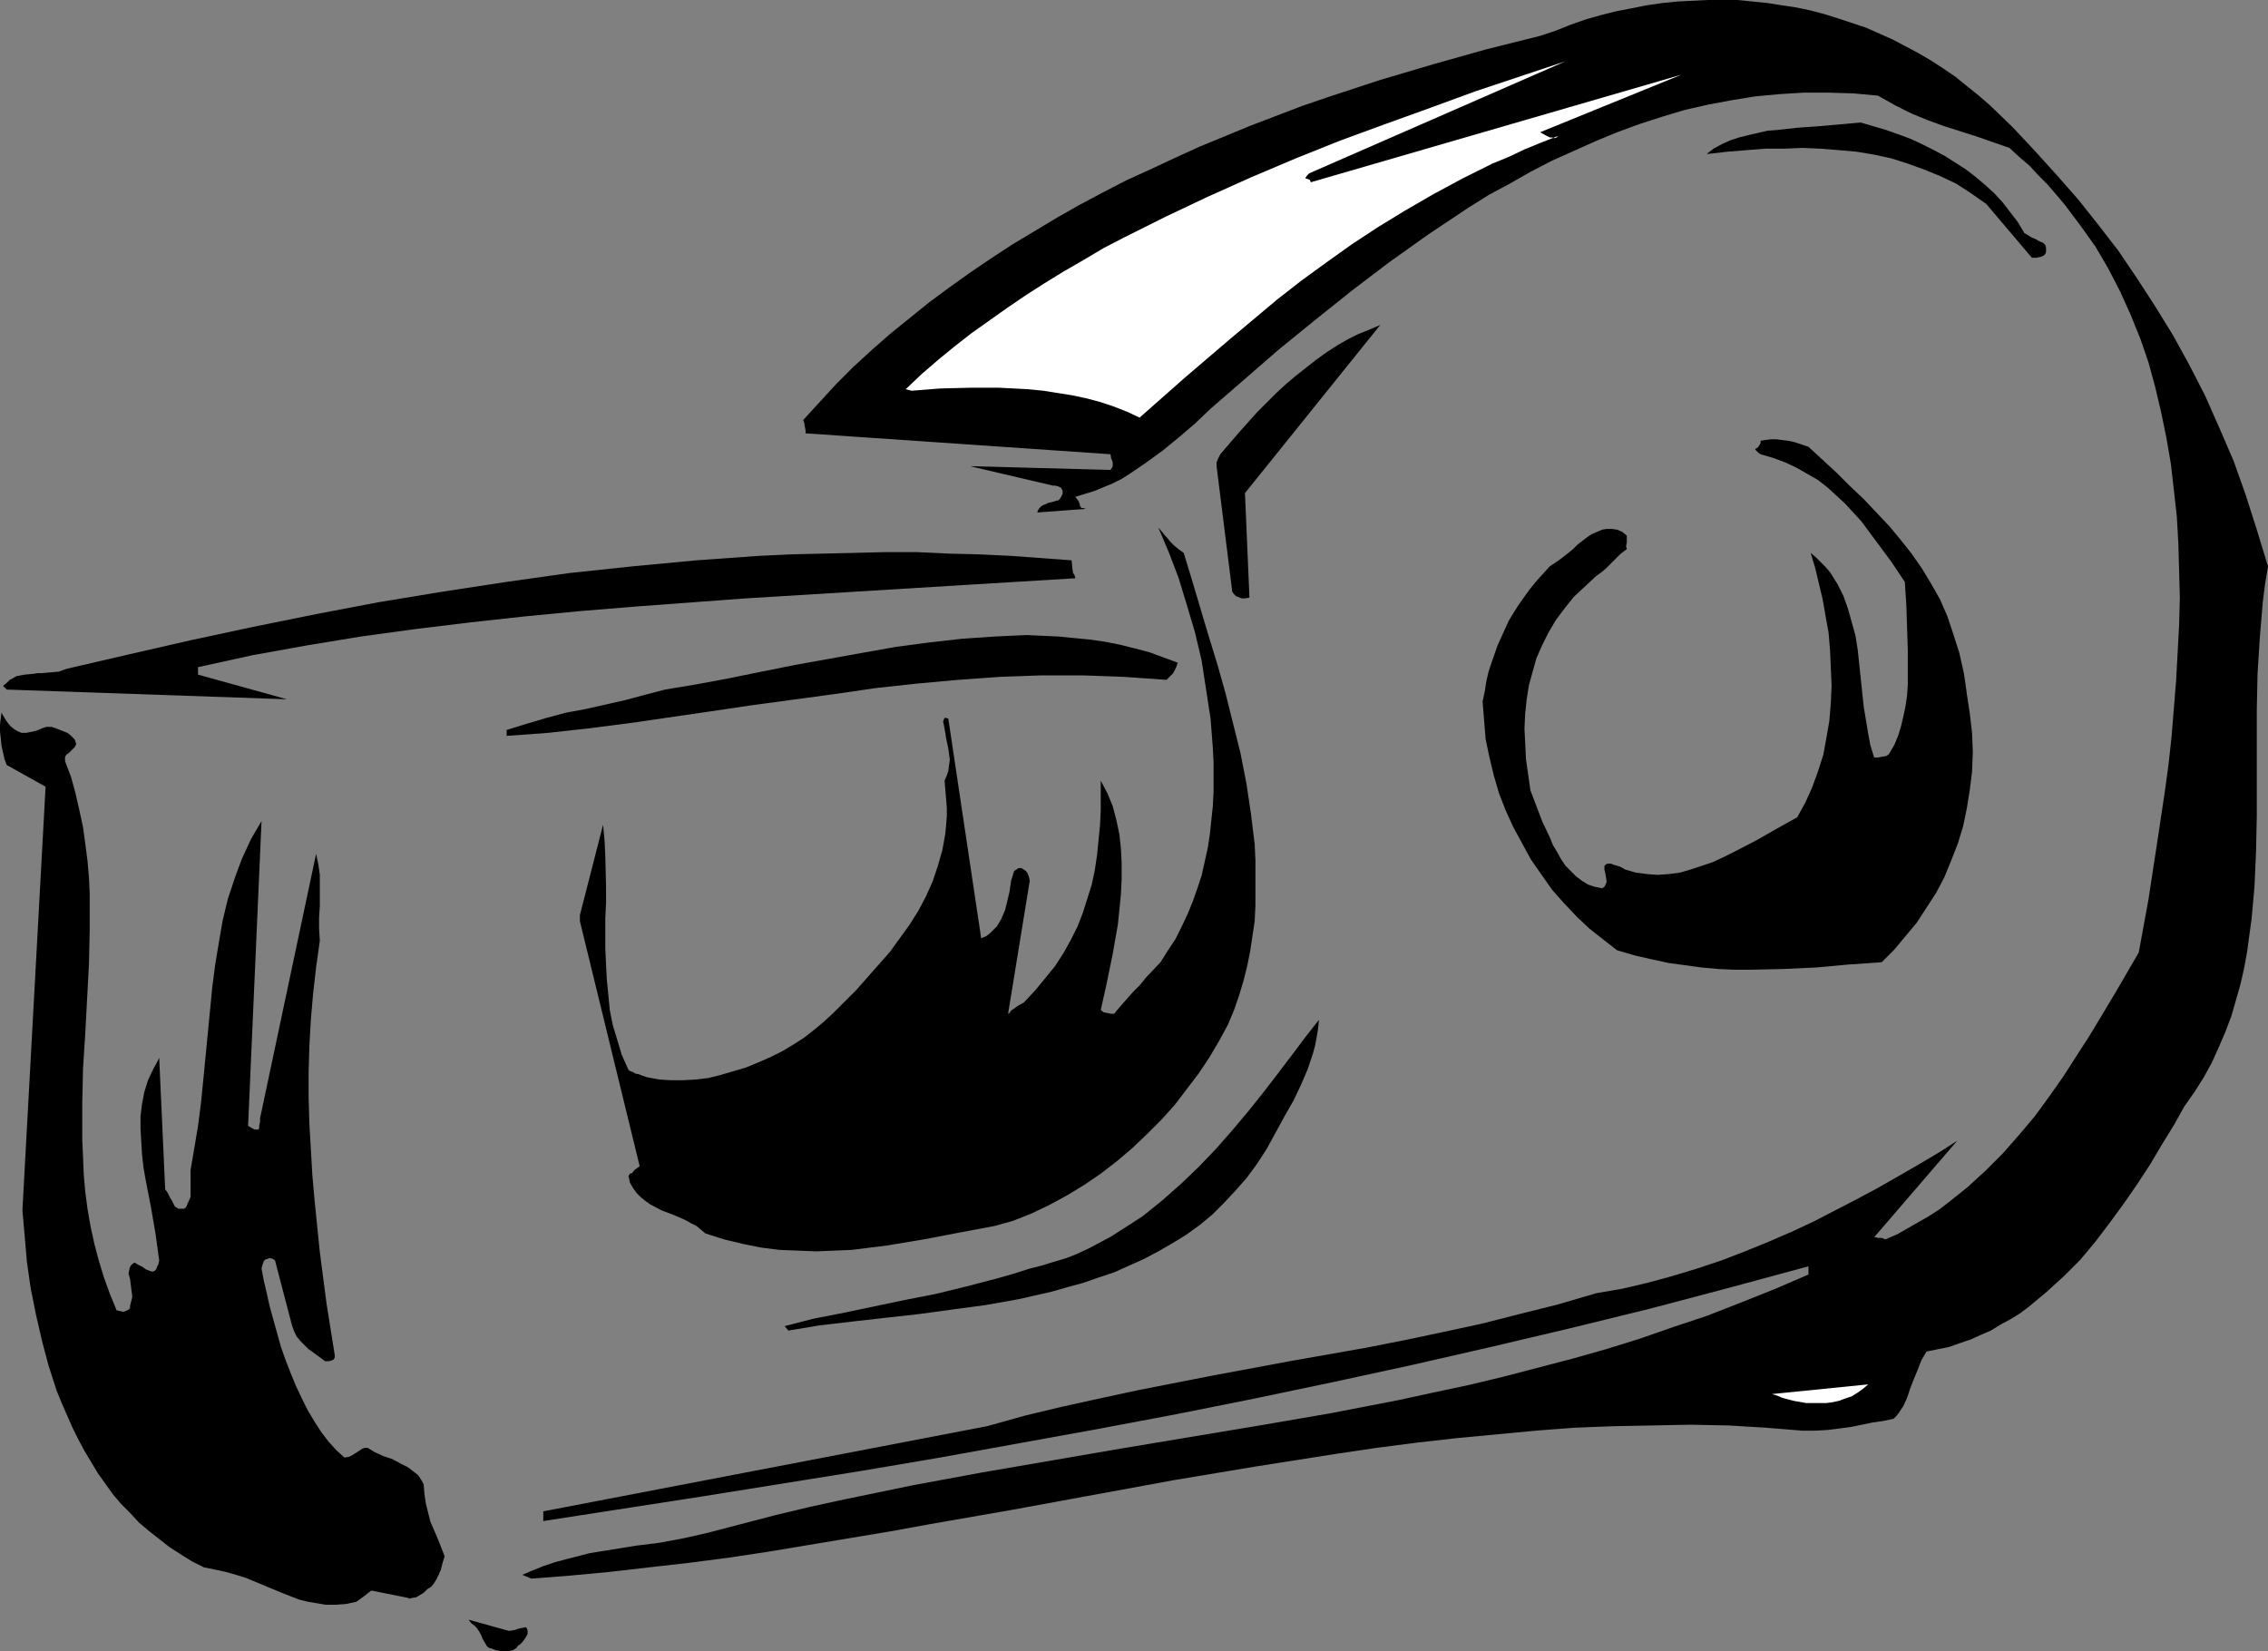
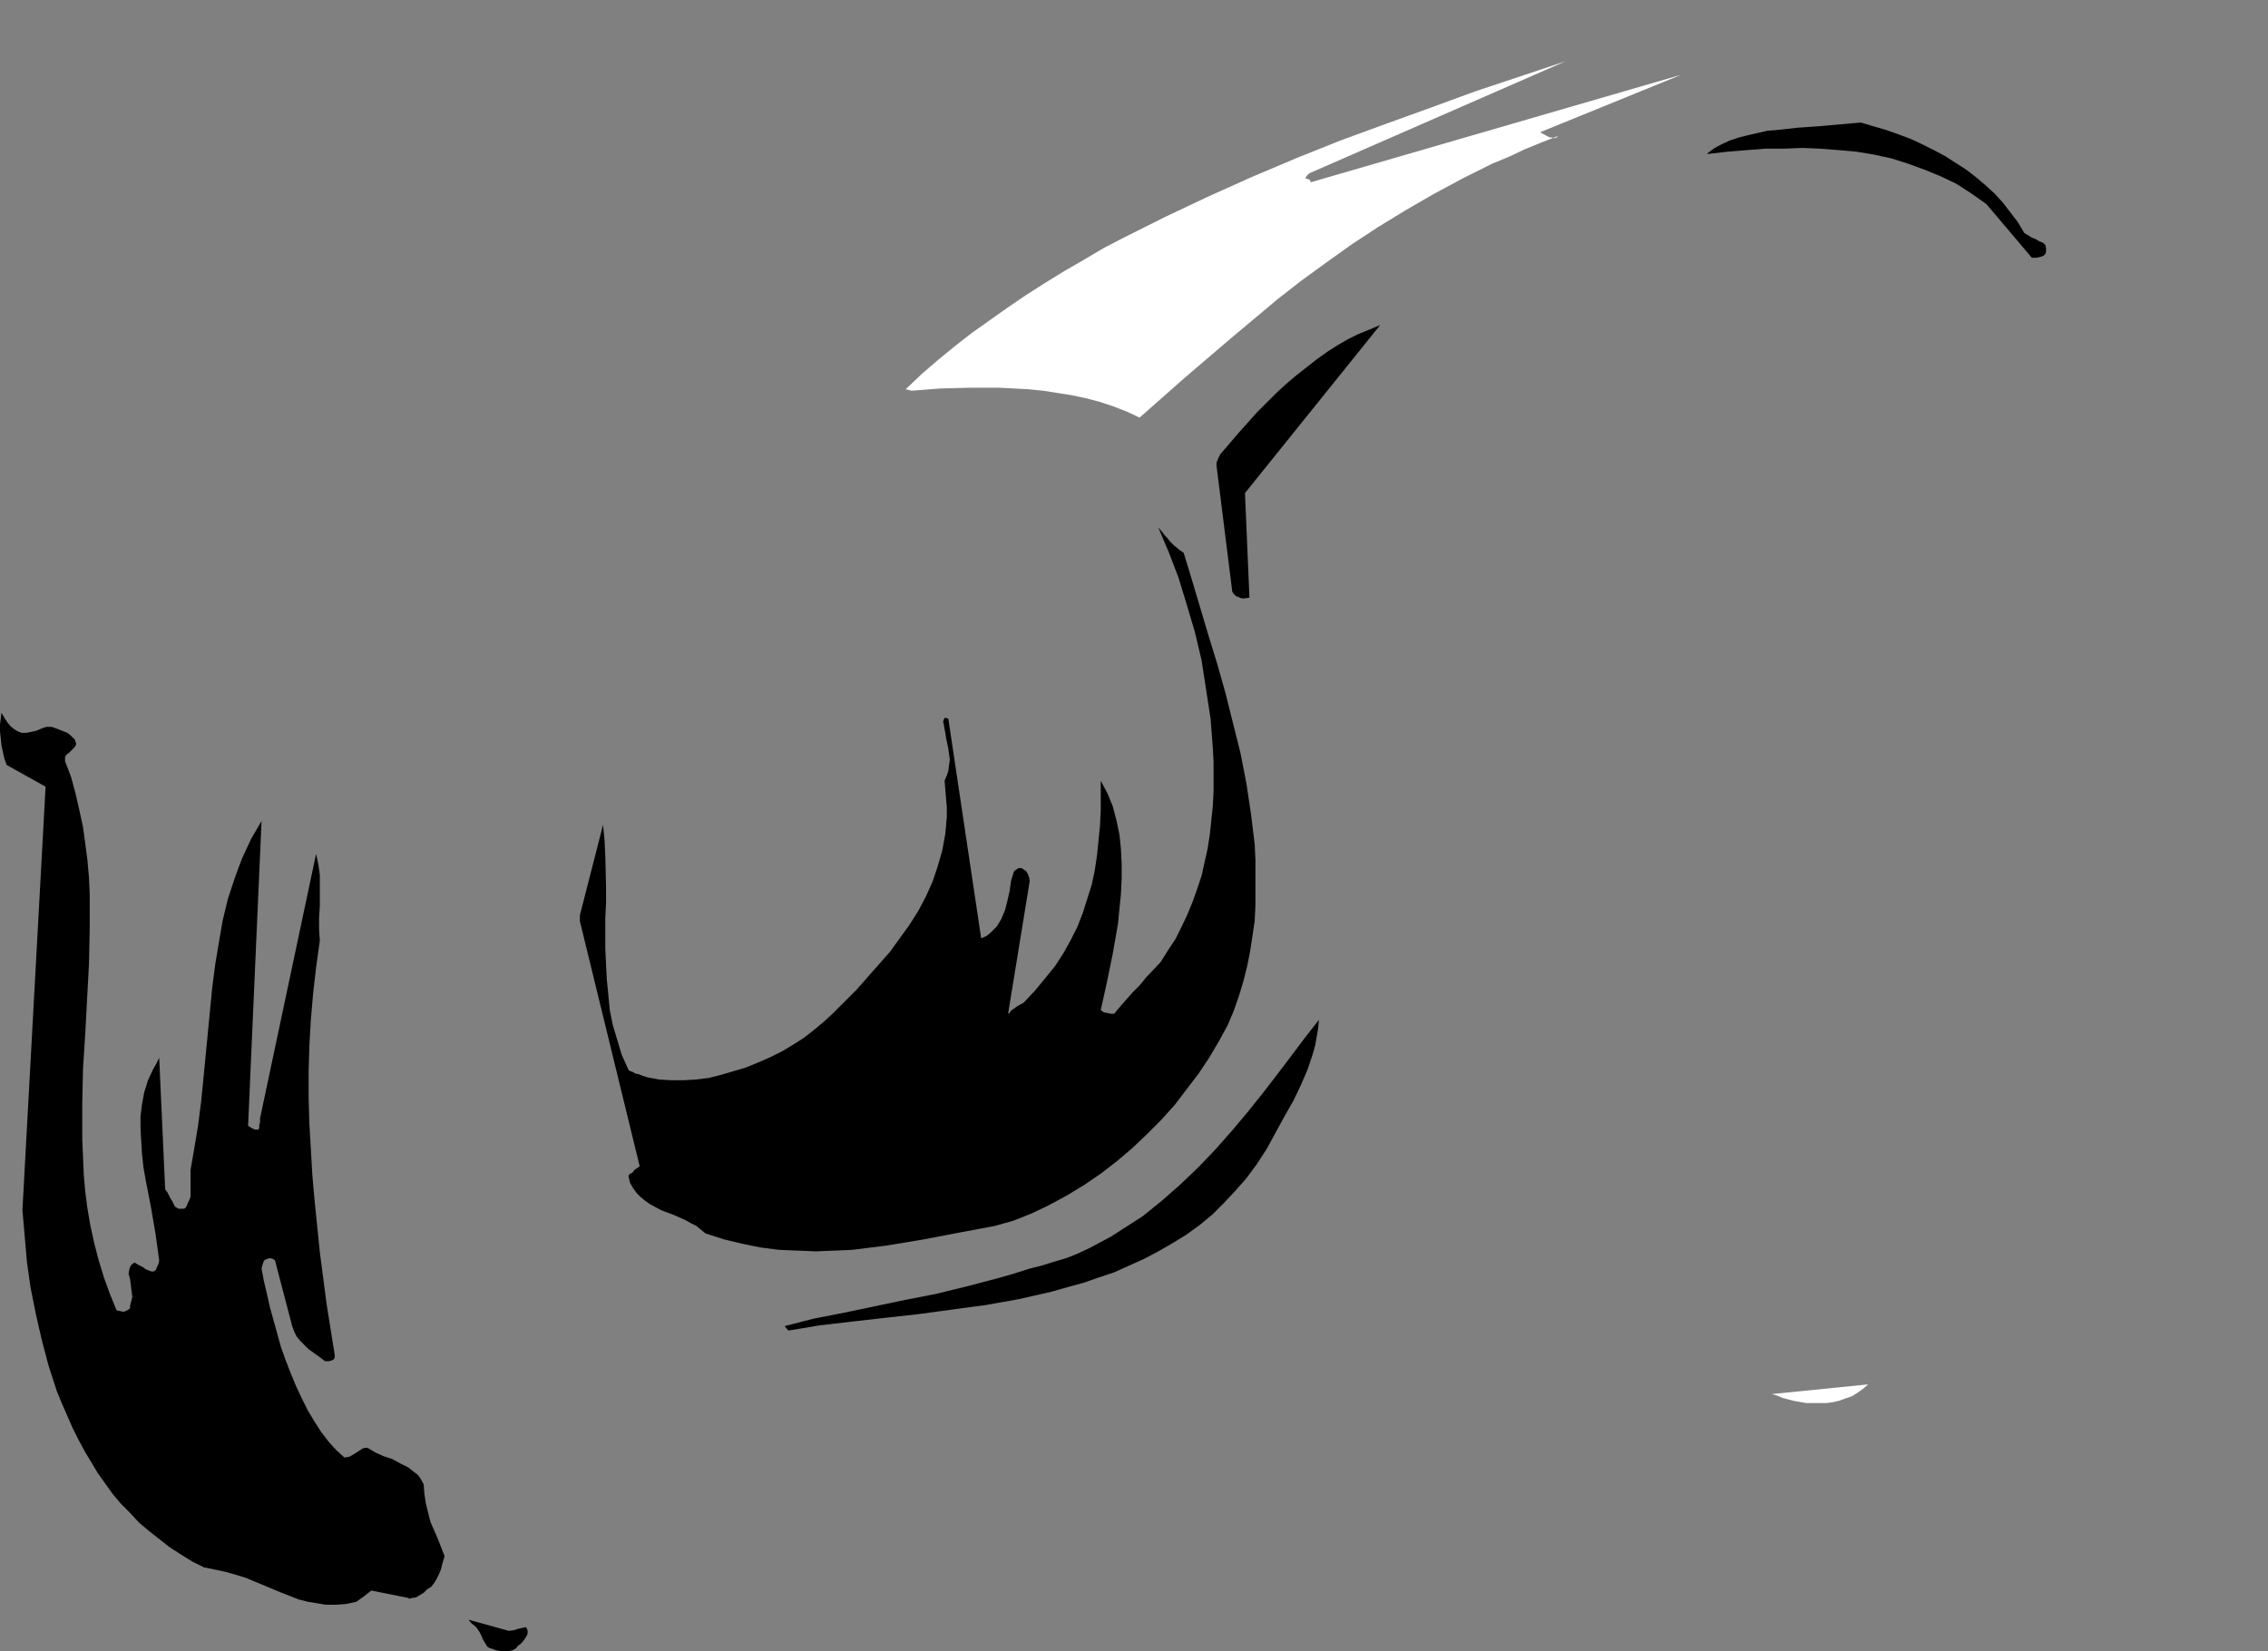
<svg xmlns="http://www.w3.org/2000/svg" xmlns:ns1="http://sodipodi.sourceforge.net/DTD/sodipodi-0.dtd" xmlns:ns2="http://www.inkscape.org/namespaces/inkscape" version="1.0" width="129.766mm" height="94.474mm" id="svg14" ns1:docname="Tape Dispenser 13.wmf">
  <rect width="100%" height="100%" fill="#808080" stroke="none" />
  <ns1:namedview id="namedview14" pagecolor="#ffffff" bordercolor="#000000" borderopacity="0.25" ns2:showpageshadow="2" ns2:pageopacity="0.0" ns2:pagecheckerboard="0" ns2:deskcolor="#d1d1d1" ns2:document-units="mm" />
  <defs id="defs1">
    <pattern id="WMFhbasepattern" patternUnits="userSpaceOnUse" width="6" height="6" x="0" y="0" />
  </defs>
  <path style="fill:#000000;fill-opacity:1;fill-rule:evenodd;stroke:none" d="m 4.848,261.741 0.485,5.493 0.485,5.655 0.808,5.655 1.131,5.655 1.293,5.655 1.454,5.493 1.778,5.493 1.131,2.747 1.131,2.585 1.131,2.585 1.293,2.585 1.293,2.424 1.454,2.424 1.454,2.424 1.616,2.262 1.616,2.262 1.778,2.1 1.939,1.939 1.939,2.1 2.101,1.777 2.262,1.777 2.262,1.777 2.262,1.454 2.586,1.616 2.586,1.293 2.424,0.485 2.262,0.485 2.262,0.646 2.101,0.646 3.878,1.616 3.878,1.616 3.717,1.454 1.939,0.485 1.939,0.323 1.939,0.323 h 2.101 l 2.262,-0.162 2.262,-0.485 1.778,-1.293 0.808,-0.646 0.646,-0.485 8.08,1.616 v 0.162 l 0.646,-0.162 0.97,-0.162 0.808,-0.485 0.808,-0.485 0.808,-0.808 0.808,-0.485 0.646,-0.808 0.485,-0.808 0.485,-0.969 0.485,-1.131 0.323,-1.293 0.485,-1.616 -1.454,-3.716 -1.616,-3.716 -0.485,-1.939 -0.485,-1.939 -0.323,-2.1 -0.162,-2.1 -0.323,-0.646 -0.485,-0.808 -0.485,-0.646 -0.646,-0.485 -1.454,-1.131 -1.616,-0.808 -1.778,-0.969 -1.939,-0.646 -1.778,-0.808 -1.616,-0.969 h -0.646 l -0.485,0.162 -0.485,0.323 -0.485,0.323 -1.293,0.808 -0.646,0.323 -0.97,0.162 -1.778,-1.616 -1.616,-1.777 -1.616,-2.1 -1.454,-2.262 -1.454,-2.424 -1.293,-2.585 -1.293,-2.747 -1.131,-2.747 -1.131,-2.908 -0.97,-2.747 -1.616,-5.816 -0.808,-2.908 -0.646,-2.908 -0.646,-2.747 -0.485,-2.585 0.162,-0.646 0.162,-0.485 0.162,-0.485 0.323,-0.323 0.485,-0.162 0.485,-0.162 0.646,0.162 0.485,0.323 3.717,14.218 0.485,1.293 0.485,0.969 0.808,0.969 0.808,0.808 0.97,0.969 1.131,0.808 1.131,0.808 1.293,0.969 h 0.808 l 0.646,-0.162 0.323,-0.162 0.162,-0.162 0.162,-0.323 v -0.485 l -1.778,-11.148 -1.454,-11.148 -1.131,-11.148 -0.485,-5.493 -0.323,-5.655 -0.323,-5.493 -0.162,-5.655 v -5.493 l 0.162,-5.655 0.323,-5.655 0.485,-5.655 0.646,-5.655 0.808,-5.816 -0.162,-2.585 v -2.424 l 0.162,-2.424 v -2.262 -2.262 -2.262 l -0.323,-2.262 -0.485,-2.262 -12.12,57.195 v 0.808 l -0.162,0.646 v 0.485 l -0.162,0.485 h -0.323 -0.485 l -0.646,-0.323 -0.808,-0.485 v 0 l 2.909,-65.92 -1.131,1.939 -1.131,1.939 -0.97,2.1 -0.97,2.1 -0.808,2.1 -0.808,2.262 -1.454,4.362 -1.131,4.685 -0.808,4.685 -0.808,4.847 -0.646,5.009 -1.939,20.034 -0.485,4.847 -0.646,5.009 -0.808,4.847 -0.808,4.685 v 5.816 l -0.323,0.808 -0.323,0.646 -0.162,0.485 -0.323,0.485 -0.323,0.162 h -0.485 -0.646 l -0.808,-0.485 -0.323,-0.646 -0.323,-0.646 -0.323,-0.485 -0.323,-0.646 -0.323,-0.646 -0.485,-0.646 -1.293,-28.436 -0.646,1.293 -0.646,1.131 -1.131,2.424 -0.808,2.585 -0.485,2.585 -0.323,2.585 v 2.747 l 0.162,2.747 0.162,2.747 0.323,2.908 0.485,2.747 1.131,5.816 0.97,5.655 0.808,5.816 -0.162,0.808 -0.323,0.646 -0.162,0.485 -0.323,0.323 -0.323,0.162 h -0.323 l -0.485,-0.162 -0.808,-0.323 -0.646,-0.485 -0.97,-0.485 -0.808,-0.485 -0.485,0.323 -0.323,0.323 -0.162,0.323 -0.162,0.485 -0.162,0.969 0.323,1.131 0.323,2.585 0.162,1.293 -0.162,0.646 -0.162,0.646 -0.162,0.646 v 0.485 l -0.323,0.323 -0.323,0.162 -0.323,0.162 -0.485,0.162 -0.646,-0.162 -0.808,-0.162 -1.454,-3.554 -1.293,-3.555 -1.131,-3.716 -0.97,-3.716 -0.808,-3.716 -0.646,-3.716 -0.485,-3.716 -0.323,-3.716 -0.162,-3.878 -0.162,-3.716 v -7.594 l 0.162,-7.594 0.485,-7.594 0.808,-15.187 0.162,-7.432 v -7.594 l -0.162,-3.555 -0.323,-3.716 -0.485,-3.716 -0.485,-3.555 -0.808,-3.716 -0.808,-3.555 -0.97,-3.554 -1.293,-3.393 v -0.646 -0.323 l 0.323,-0.485 0.485,-0.323 0.808,-0.808 0.485,-0.485 0.323,-0.646 -0.323,-0.969 -0.485,-0.485 -0.485,-0.485 -0.646,-0.485 -1.616,-0.646 -0.808,-0.323 -0.97,-0.323 h -1.131 l -0.97,0.323 -1.131,0.485 -0.646,0.162 -0.808,0.162 -0.808,0.162 H 4.686 L 3.878,158.175 3.07,157.691 2.262,157.044 1.616,156.237 0.97,155.267 0.323,154.136 0.162,155.429 0,156.721 v 1.454 l 0.162,1.454 0.162,1.616 0.323,1.454 0.323,1.454 0.485,1.293 8.403,4.685 z" id="path1" />
-   <path style="fill:#000000;fill-opacity:1;fill-rule:evenodd;stroke:none" d="m 1.454,149.128 60.6,2.1 -19.23,-5.332 v -1.616 l 11.797,-2.585 11.635,-2.1 11.797,-1.939 11.797,-1.616 11.958,-1.454 11.797,-1.293 11.797,-1.131 11.797,-0.969 23.917,-1.777 23.755,-1.454 23.755,-1.454 23.917,-1.454 -0.162,-0.646 -0.323,-0.485 -0.162,-0.969 -0.162,-1.777 -6.626,-0.485 -6.626,-0.485 -6.787,-0.323 -6.626,-0.162 -6.787,-0.323 h -6.787 l -6.787,0.162 -6.787,0.162 -6.787,0.162 -6.949,0.323 -13.574,0.969 -13.736,1.293 -13.736,1.454 -13.736,1.939 -13.736,2.1 -13.736,2.262 -13.574,2.585 -13.574,2.747 -13.574,2.908 -13.413,3.07 -13.251,3.07 -0.97,0.323 -0.808,0.323 -1.939,0.162 -1.778,0.162 h -0.97 l -0.97,0.162 -1.778,0.162 -1.778,0.323 -0.808,0.485 -0.646,0.323 -0.646,0.646 -0.808,0.646 z" id="path2" />
  <path style="fill:#ffffff;fill-opacity:1;fill-rule:evenodd;stroke:none" d="m 29.088,287.753 v 3.231 z" id="path3" />
  <path style="fill:#ffffff;fill-opacity:1;fill-rule:evenodd;stroke:none" d="m 56.237,263.518 0.323,6.624 z" id="path4" />
  <path style="fill:#000000;fill-opacity:1;fill-rule:evenodd;stroke:none" d="m 101.969,351.088 0.646,0.485 0.485,0.485 0.646,0.969 0.323,0.646 0.323,0.808 0.485,0.808 0.485,0.808 0.485,0.323 0.646,0.162 0.808,0.323 0.97,0.162 h 0.808 0.97 l 0.808,-0.162 0.808,-0.485 0.323,-0.485 0.485,-0.323 0.485,-0.485 0.485,-0.646 0.323,-0.485 0.323,-0.646 v -0.808 l -0.323,-0.646 -0.808,0.162 -0.808,0.162 -0.97,0.323 -1.131,0.162 -8.726,-2.424 z" id="path5" />
-   <path style="fill:#000000;fill-opacity:1;fill-rule:evenodd;stroke:none" d="m 114.897,341.394 8.403,-0.646 8.565,-0.808 8.403,-0.969 8.565,-0.969 8.726,-1.131 8.565,-1.293 17.453,-2.908 8.726,-1.454 8.888,-1.616 17.614,-3.07 35.229,-6.463 17.453,-2.908 17.453,-2.747 8.726,-1.293 8.726,-1.131 8.565,-0.969 8.565,-0.808 8.565,-0.808 8.403,-0.646 8.403,-0.323 8.403,-0.162 8.242,-0.162 8.242,0.162 8.08,0.485 7.918,0.646 h 2.747 l 2.747,-0.162 2.586,-0.323 2.424,-0.323 4.686,-0.969 2.262,-0.323 2.262,-0.485 0.646,-0.646 0.485,-0.646 0.97,-1.454 0.808,-1.777 0.646,-1.939 0.808,-2.1 0.808,-1.939 0.808,-2.1 1.131,-1.939 2.424,-0.485 2.424,-0.485 2.262,-0.808 2.424,-0.808 2.101,-0.969 2.262,-0.969 2.101,-1.293 2.101,-1.131 2.101,-1.293 1.939,-1.454 1.939,-1.616 1.939,-1.616 3.717,-3.393 3.555,-3.555 3.232,-3.878 3.07,-4.039 3.07,-4.201 2.909,-4.201 2.747,-4.201 2.586,-4.362 2.586,-4.201 2.262,-4.039 2.262,-3.231 1.939,-3.07 1.778,-3.231 1.454,-3.231 1.454,-3.393 1.293,-3.393 0.97,-3.393 0.97,-3.393 0.808,-3.554 0.646,-3.555 0.485,-3.554 0.485,-3.554 0.323,-3.555 0.323,-3.716 0.323,-7.432 0.162,-7.594 v -22.943 l 0.162,-7.755 0.485,-7.755 0.646,-7.755 0.485,-3.878 0.646,-3.878 -2.424,-7.917 -2.424,-7.594 -2.586,-7.271 -3.07,-7.109 -3.07,-6.947 -3.394,-6.624 -3.555,-6.463 -3.878,-6.301 -3.878,-5.978 -4.04,-5.978 -4.363,-5.655 -4.363,-5.493 -4.686,-5.332 -4.686,-5.17 -4.686,-5.009 -5.01,-4.847 -2.424,-2.1 -2.424,-1.939 -2.586,-2.1 -2.586,-1.777 -2.747,-1.777 -2.747,-1.616 -2.747,-1.454 -2.747,-1.454 -2.909,-1.293 -2.909,-1.293 -2.909,-0.969 -2.909,-0.969 -3.07,-0.969 -3.07,-0.808 -3.07,-0.646 -3.232,-0.485 -3.07,-0.485 -3.232,-0.323 L 375.72,0 h -3.07 -3.394 l -3.232,0.162 -3.232,0.162 -3.232,0.323 -3.394,0.485 -3.232,0.646 -3.394,0.646 -3.232,0.808 -3.394,0.969 -3.232,1.131 -3.232,1.293 -3.394,1.131 -11.635,2.908 -11.474,3.231 -11.474,3.393 -11.312,3.716 -5.656,1.939 -5.494,2.1 -5.494,2.1 -5.494,2.262 -5.494,2.262 -5.333,2.424 -5.171,2.424 -5.333,2.424 -5.01,2.585 -5.171,2.747 -4.848,2.747 -4.848,2.908 -4.848,2.908 -4.686,3.07 -4.525,3.07 -4.525,3.231 -4.363,3.231 -4.202,3.393 -4.202,3.393 -4.04,3.555 -3.878,3.555 -3.717,3.716 -3.555,3.878 -3.555,3.878 v 0.162 l 0.162,0.323 0.162,0.969 0.162,0.808 v 0.485 0.162 l 65.933,4.524 0.162,0.969 0.162,0.323 0.162,0.485 v 0.323 0.485 l -0.162,0.323 -0.323,0.485 -30.381,-0.808 17.938,4.201 h 0.485 l 0.646,0.162 0.323,0.162 0.323,0.162 0.162,0.323 0.162,0.323 v 0.646 l -0.323,0.646 -0.323,0.485 -0.323,0.323 h -0.162 -0.162 l -0.97,0.323 -0.808,0.162 -0.646,0.323 -0.485,0.162 -0.485,0.323 -0.323,0.323 -0.323,0.485 -0.162,0.485 10.827,-0.808 h -0.485 l -0.323,-0.162 h -0.485 l -0.162,-0.323 -0.162,-0.162 v -0.323 l -0.162,-0.323 v -0.162 l -0.323,-0.485 -0.485,-0.646 2.101,-0.646 2.101,-0.646 1.939,-0.808 1.939,-0.808 1.939,-0.969 1.778,-1.131 3.555,-2.424 3.555,-2.585 3.555,-2.908 3.394,-2.908 3.394,-3.231 7.272,-6.301 7.434,-6.463 7.757,-6.301 8.08,-6.463 8.08,-6.14 8.403,-5.978 4.363,-2.908 4.363,-2.908 4.363,-2.747 4.525,-2.424 4.525,-2.585 4.686,-2.424 4.686,-2.1 4.686,-2.1 4.686,-1.939 4.848,-1.777 5.01,-1.616 4.848,-1.454 5.01,-1.131 5.171,-0.969 5.01,-0.808 5.171,-0.485 5.333,-0.323 h 5.333 l 5.333,0.162 5.333,0.485 3.717,2.1 3.555,1.777 3.555,1.454 3.555,1.293 3.555,1.131 3.555,1.131 6.949,2.424 2.101,1.939 2.262,1.939 1.939,2.1 1.939,1.939 1.939,2.262 1.778,2.1 3.394,4.524 3.232,4.524 2.747,4.685 2.586,5.009 2.262,5.009 2.101,5.17 1.778,5.17 1.454,5.332 1.293,5.493 1.131,5.493 0.97,5.655 0.646,5.655 0.646,5.816 0.323,5.816 0.162,5.816 0.162,5.816 -0.162,5.978 -0.323,5.978 -0.323,5.978 -0.485,5.978 -0.485,5.978 -0.646,5.978 -0.808,5.978 -1.778,11.794 -1.778,11.633 -2.101,11.471 -5.171,8.886 -5.333,8.886 -2.909,4.524 -2.909,4.524 -3.07,4.362 -3.07,4.201 -3.394,4.039 -3.555,4.039 -3.717,3.716 -3.878,3.555 -4.04,3.231 -2.101,1.616 -2.262,1.454 -2.262,1.293 -2.262,1.293 -2.262,1.293 -2.586,1.131 -0.808,-0.323 h -0.808 l -0.646,-0.162 h -0.162 l 17.938,-20.842 -4.04,2.585 -4.363,2.585 -4.202,2.424 -4.525,2.585 -4.525,2.424 -4.686,2.424 -4.686,2.424 -4.848,2.262 -4.848,2.1 -5.171,2.1 -5.01,1.939 -5.333,1.777 -5.333,1.616 -5.333,1.454 -5.494,1.293 -5.656,0.969 -8.242,2.424 -8.403,2.1 -8.242,2.1 -8.242,1.777 -8.403,1.777 -8.242,1.616 -16.483,2.908 -16.483,3.07 -16.483,3.231 -8.242,1.777 -8.08,1.777 -8.08,1.939 -8.08,2.262 -95.99,18.419 v 2.1 l 34.421,-5.332 17.13,-2.747 17.13,-2.747 17.13,-2.908 16.968,-3.07 16.968,-3.07 17.13,-3.231 16.968,-3.393 16.968,-3.555 17.13,-3.716 16.968,-3.878 17.13,-4.039 17.13,-4.201 17.13,-4.524 17.291,-4.685 v 1.777 l -7.11,3.07 -7.272,2.908 -7.434,2.908 -7.272,2.424 -7.434,2.585 -7.272,2.262 -7.434,2.1 -7.434,1.939 -7.434,1.939 -7.434,1.777 -7.595,1.616 -7.434,1.616 -15.029,2.908 -15.029,2.585 -30.058,5.009 -15.029,2.585 -15.029,2.585 -14.867,2.747 -14.867,3.07 -7.434,1.616 -7.434,1.777 -7.434,1.939 -7.434,1.939 -5.01,1.131 -5.171,0.969 -5.171,0.646 -5.01,0.808 -5.01,0.808 -5.01,1.293 -2.424,0.646 -2.424,0.808 -2.424,0.969 -2.262,0.969 z" id="path6" />
-   <path style="fill:#000000;fill-opacity:1;fill-rule:evenodd;stroke:none" d="m 109.565,159.145 8.888,-0.646 8.726,-0.969 8.888,-1.131 8.888,-1.293 8.888,-1.293 8.726,-1.293 17.938,-2.424 8.888,-1.293 8.888,-0.969 8.888,-0.808 9.05,-0.646 8.888,-0.323 h 9.05 l 4.525,0.162 4.363,0.162 4.686,0.323 4.525,0.323 0.162,-0.162 0.162,-0.162 0.323,-0.323 0.323,-0.323 0.485,-0.485 0.323,-0.646 0.323,-0.646 0.323,-0.969 -3.07,-1.131 -3.07,-1.131 -3.07,-0.808 -3.232,-0.808 -3.232,-0.646 -3.394,-0.485 -3.394,-0.323 -3.232,-0.323 -3.555,-0.162 -3.394,-0.162 -3.555,0.162 -3.394,0.162 -7.11,0.485 -7.11,0.808 -7.272,0.969 -7.272,1.293 -14.382,2.585 -7.272,1.454 -7.11,1.454 -6.949,1.293 -6.787,1.131 -4.363,1.131 -4.202,1.131 -8.565,1.939 -4.363,0.808 -4.202,1.131 -4.363,1.293 -4.202,1.293 z" id="path7" />
  <path style="fill:#000000;fill-opacity:1;fill-rule:evenodd;stroke:none" d="m 125.401,199.214 12.928,52.994 -0.646,0.485 -0.485,0.323 -0.485,0.646 -0.485,0.162 -0.323,0.485 0.323,1.454 0.646,1.131 0.808,1.131 0.808,0.808 0.97,0.808 1.131,0.808 2.424,1.293 2.586,0.969 2.586,1.131 1.131,0.646 1.293,0.646 0.97,0.808 0.97,0.808 4.04,1.293 4.04,0.969 4.04,0.808 3.878,0.485 4.04,0.162 3.878,0.162 3.878,-0.162 3.878,-0.162 3.878,-0.485 3.878,-0.485 7.757,-1.293 7.595,-1.454 7.757,-1.454 4.04,-1.131 4.04,-1.616 3.717,-1.777 3.878,-2.1 3.717,-2.262 3.555,-2.424 3.555,-2.747 3.232,-2.747 3.232,-3.07 3.07,-3.07 2.909,-3.231 2.586,-3.393 2.586,-3.393 2.262,-3.393 2.101,-3.555 1.939,-3.554 1.293,-3.07 1.131,-3.231 0.97,-3.231 0.808,-3.231 0.646,-3.231 0.485,-3.231 0.485,-3.231 0.162,-3.393 v -3.231 -3.393 -3.231 l -0.162,-3.393 -0.808,-6.624 -0.97,-6.463 -1.293,-6.624 -1.616,-6.463 -1.616,-6.463 -1.778,-6.301 -1.939,-6.301 -1.778,-5.978 -1.778,-5.978 -1.778,-5.816 -1.131,-0.808 -0.97,-0.808 -0.808,-0.808 -0.646,-0.808 -0.485,-0.485 -0.485,-0.646 -0.97,-1.131 2.262,5.332 2.101,5.493 1.778,5.816 1.778,5.978 1.454,6.14 0.97,6.301 0.97,6.301 0.485,6.301 0.162,3.07 v 3.231 3.07 l -0.162,3.231 -0.323,3.07 -0.323,3.07 -0.485,3.07 -0.646,2.908 -0.646,2.908 -0.97,2.908 -0.97,2.747 -1.131,2.747 -1.293,2.747 -1.293,2.585 -1.616,2.424 -1.616,2.585 -3.07,3.231 -1.454,1.777 -1.454,1.454 -1.293,1.454 -1.131,1.293 -0.97,1.131 -0.646,0.808 h -0.646 l -0.808,-0.162 -0.808,-0.162 -0.646,-0.485 0.646,-2.908 0.646,-2.908 1.293,-6.301 1.131,-6.463 0.323,-3.231 0.323,-3.231 0.162,-3.393 v -3.231 l -0.162,-3.231 -0.323,-3.07 -0.646,-3.07 -0.808,-3.07 -1.131,-2.747 -1.454,-2.747 v 3.231 3.231 l -0.162,3.231 -0.323,3.231 -0.323,3.231 -0.485,3.231 -0.646,3.07 -0.97,3.07 -0.97,3.07 -1.131,2.908 -1.454,2.908 -1.616,2.908 -1.778,2.747 -2.101,2.585 -2.262,2.747 -2.424,2.585 -1.454,0.808 -0.646,0.485 -0.485,0.323 -0.323,0.323 -0.162,0.323 -0.323,0.162 v 0 l 4.686,-28.759 -0.162,-0.808 -0.323,-0.808 -0.323,-0.485 -0.485,-0.323 -0.485,-0.323 h -0.646 l -0.485,0.323 -0.485,0.323 -0.646,2.1 -0.323,2.262 -0.485,2.1 -0.485,1.939 -0.808,1.939 -0.485,0.808 -0.485,0.808 -0.646,0.646 -0.808,0.808 -0.808,0.646 -1.131,0.485 -7.11,-47.501 -0.485,-0.162 h -0.323 l -0.162,0.323 -0.162,0.485 0.162,0.646 0.162,0.969 0.162,0.808 0.162,1.131 0.485,2.262 0.323,2.424 -0.162,1.131 -0.162,1.293 -0.323,0.969 -0.485,1.131 0.162,1.939 0.162,1.939 0.162,1.939 v 1.939 l -0.162,1.939 -0.162,1.777 -0.323,1.777 -0.323,1.777 -0.97,3.393 -1.131,3.393 -1.454,3.231 -1.616,3.07 -1.939,3.07 -2.101,2.908 -2.101,2.908 -2.424,2.747 -2.424,2.747 -2.424,2.747 -5.171,5.17 -1.939,1.777 -1.939,1.616 -2.262,1.777 -2.262,1.454 -2.424,1.454 -2.586,1.293 -2.586,1.131 -2.747,1.131 -2.747,0.808 -2.747,0.808 -2.586,0.646 -2.747,0.323 -2.747,0.162 h -2.586 l -2.586,-0.162 -2.586,-0.485 -0.97,-0.323 -0.808,-0.323 -0.808,-0.162 -0.485,-0.323 -0.485,-0.162 -0.323,-0.162 -0.162,-0.162 v 0 l -1.454,-3.231 -0.97,-3.231 -0.97,-3.231 -0.646,-3.231 -0.323,-3.393 -0.323,-3.231 -0.162,-3.231 -0.162,-3.393 v -6.624 l 0.162,-3.393 v -3.393 l -0.162,-6.624 -0.162,-3.393 -0.323,-3.393 -5.01,19.55 z" id="path8" />
  <path style="fill:#000000;fill-opacity:1;fill-rule:evenodd;stroke:none" d="m 170.488,287.753 6.787,-1.131 6.949,-0.808 7.11,-0.808 7.272,-0.808 7.11,-0.969 7.272,-0.969 7.272,-1.293 3.555,-0.808 3.555,-0.808 3.394,-0.969 3.555,-0.969 3.232,-1.131 3.394,-1.131 3.232,-1.454 3.232,-1.454 3.07,-1.616 3.07,-1.777 2.909,-1.777 2.909,-2.1 2.747,-2.262 2.586,-2.585 2.424,-2.585 2.424,-2.747 2.262,-3.07 2.101,-3.231 1.939,-3.554 1.939,-3.555 1.939,-3.393 1.616,-3.393 1.454,-3.393 1.131,-3.393 0.485,-1.777 0.323,-1.777 0.323,-1.939 0.162,-1.777 -2.909,3.716 -2.909,3.878 -3.07,4.039 -3.232,4.201 -3.232,4.039 -3.394,4.039 -3.555,4.039 -3.717,3.878 -3.878,3.716 -4.04,3.554 -4.202,3.393 -2.262,1.454 -2.262,1.454 -2.262,1.454 -2.424,1.293 -2.424,1.293 -2.424,1.131 -2.424,0.969 -2.747,0.808 -2.586,0.808 -2.586,0.646 -3.555,1.131 -3.394,0.969 -6.787,1.777 -6.626,1.616 -6.626,1.293 -13.09,2.747 -6.626,1.293 -6.302,1.616 z" id="path9" />
  <path style="fill:#ffffff;fill-opacity:1;fill-rule:evenodd;stroke:none" d="m 197.152,84.5 6.141,-0.485 6.464,-0.162 h 6.302 l 3.232,0.162 3.07,0.162 3.232,0.323 3.07,0.485 3.07,0.485 3.07,0.646 3.07,0.808 2.909,0.969 2.909,1.131 2.747,1.293 9.696,-8.563 10.019,-8.563 5.01,-4.201 5.01,-4.201 5.171,-4.039 5.333,-3.878 5.656,-4.039 5.656,-3.716 5.818,-3.555 6.141,-3.555 6.302,-3.393 6.464,-3.231 3.555,-1.454 3.394,-1.616 3.555,-1.454 3.717,-1.454 -0.323,0.323 -0.485,0.162 -0.485,-0.162 h -0.485 l -0.97,-0.485 -1.131,-0.646 30.542,-12.441 -80.154,23.266 -0.162,-0.485 -0.323,-0.162 -0.485,-0.162 h -0.162 v -0.162 l 0.323,-0.485 0.162,-0.162 0.323,-0.323 55.429,-24.235 -9.696,3.231 -9.696,3.231 -9.696,3.555 -9.858,3.555 -9.696,3.555 -9.696,3.878 -9.534,4.039 -9.373,4.201 -9.211,4.362 -9.05,4.524 -4.363,2.262 -4.363,2.585 -4.202,2.424 -4.202,2.585 -4.04,2.585 -4.04,2.747 -3.878,2.747 -3.878,2.747 -3.717,2.908 -3.555,2.908 -3.555,3.07 -3.394,3.231 z" id="path10" />
  <path style="fill:#000000;fill-opacity:1;fill-rule:evenodd;stroke:none" d="m 263.084,100.819 3.394,27.143 0.323,0.485 0.485,0.485 0.485,0.162 0.323,0.162 0.485,0.162 h 0.485 l 1.131,-0.162 -0.97,-22.62 29.25,-36.353 -2.262,0.969 -2.424,0.969 -2.262,1.131 -2.262,1.293 -2.262,1.454 -2.262,1.616 -2.262,1.777 -2.262,1.777 -2.101,1.777 -2.101,1.939 -4.202,4.201 -4.04,4.524 -3.878,4.524 -0.485,0.969 -0.323,0.808 v 0.646 z" id="path11" />
-   <path style="fill:#000000;fill-opacity:1;fill-rule:evenodd;stroke:none" d="m 320.614,151.713 0.323,4.039 0.323,4.039 0.808,3.878 0.97,4.039 1.131,3.878 1.454,3.716 1.616,3.554 1.939,3.555 1.939,3.554 2.262,3.231 2.262,3.231 2.586,2.908 2.747,2.908 2.747,2.585 3.07,2.424 2.909,2.262 3.878,1.131 3.555,0.808 3.717,0.808 3.555,0.485 3.555,0.485 3.555,0.323 3.555,0.162 h 3.555 l 7.11,-0.162 6.949,-0.323 7.11,-0.646 7.11,-0.485 2.747,-2.747 2.424,-2.908 2.424,-2.908 2.101,-3.231 2.101,-3.231 1.778,-3.393 1.454,-3.554 1.454,-3.716 1.131,-3.716 0.808,-3.878 0.646,-4.039 0.485,-3.878 0.162,-4.201 -0.162,-4.201 -0.485,-4.201 -0.646,-4.201 -0.323,-2.424 -0.323,-2.1 -0.97,-4.362 -1.293,-4.039 -1.293,-3.878 -1.616,-3.716 -1.939,-3.393 -1.939,-3.231 -2.262,-3.231 -2.424,-3.07 -2.424,-2.908 -2.747,-2.908 -2.747,-2.908 -2.909,-2.747 -2.909,-2.908 -6.141,-5.655 -1.454,-0.485 -1.454,-0.485 -1.454,-0.323 -1.293,-0.162 -1.293,-0.162 h -1.131 l -1.293,0.162 -0.97,0.162 v 0.485 l -0.162,0.323 -0.323,0.485 -0.323,0.323 h -0.162 l -0.162,0.162 v 0.162 l 0.162,0.162 0.162,0.162 0.323,0.323 0.485,0.323 2.747,0.808 2.586,0.969 2.424,1.131 2.262,1.293 2.262,1.293 2.101,1.616 1.939,1.777 1.939,1.777 1.778,1.939 1.778,1.939 3.232,4.362 3.232,4.362 2.909,4.362 0.323,4.847 0.162,5.009 0.162,5.009 v 5.009 2.262 l -0.162,2.424 -0.323,2.262 -0.485,2.262 -0.485,2.1 -0.646,2.1 -0.808,1.939 -1.131,1.939 -0.162,0.162 -0.485,0.323 -0.97,0.162 -0.808,0.162 h -0.808 l -0.808,-2.585 -0.485,-2.585 -0.485,-2.908 -0.485,-2.908 -0.323,-3.07 -0.323,-3.07 -0.646,-6.14 -0.485,-3.07 -0.808,-2.908 -0.808,-2.908 -0.97,-2.747 -1.293,-2.585 -0.808,-1.293 -0.808,-1.293 -0.97,-1.131 -0.97,-0.969 -1.131,-1.131 -1.131,-0.969 0.97,3.231 0.808,3.393 0.808,3.393 0.646,3.716 0.646,3.555 0.323,3.878 0.162,3.716 0.162,3.878 -0.162,3.716 -0.323,3.878 -0.646,3.716 -0.646,3.555 -1.131,3.554 -1.293,3.555 -1.454,3.231 -1.778,3.231 -4.363,2.424 -4.525,2.585 -4.686,2.424 -2.262,1.131 -2.424,1.131 -2.424,0.808 -2.424,0.808 -2.262,0.646 -2.424,0.323 -2.424,0.162 -2.262,-0.162 -2.424,-0.323 -2.262,-0.646 -1.131,-0.646 -1.131,-0.323 -0.485,-0.162 -0.323,-0.162 h -0.162 -0.162 -0.485 l -0.323,0.162 -0.162,0.162 -0.162,0.162 v 0.808 l 0.162,0.646 0.162,0.969 0.162,0.969 -0.162,0.485 -0.162,0.323 -0.162,0.323 -0.485,0.323 -1.616,-0.323 -1.454,-0.485 -1.293,-0.808 -1.293,-0.969 -1.131,-1.131 -1.131,-1.131 -0.97,-1.454 -0.808,-1.454 -0.97,-1.616 -0.646,-1.616 -1.616,-3.393 -1.293,-3.393 -1.293,-3.393 -0.485,-3.393 -0.485,-3.393 -0.162,-3.393 -0.162,-3.231 0.162,-3.231 0.323,-3.07 0.485,-3.07 0.808,-2.908 0.808,-2.908 1.293,-2.908 1.293,-2.585 1.616,-2.747 1.939,-2.585 1.939,-2.424 2.424,-2.262 2.424,-2.262 1.131,-0.808 0.97,-0.808 1.616,-1.616 1.454,-1.454 0.808,-0.646 0.646,-0.485 -0.162,-0.646 0.162,-0.808 v -0.323 -0.485 -0.646 l -0.97,-0.808 -1.131,-0.485 -1.131,-0.162 h -1.131 l -0.97,0.162 -1.131,0.485 -1.131,0.485 -0.97,0.646 -2.101,1.616 -0.97,0.969 -0.97,0.808 -2.101,1.616 -0.97,0.646 -0.97,0.646 -1.616,1.777 -1.454,1.616 -1.293,1.616 -1.293,1.777 -1.131,1.616 -1.131,1.777 -0.97,1.616 -0.808,1.777 -1.616,3.554 -1.293,3.716 -0.646,1.939 -0.485,2.1 -0.323,2.1 z" id="path12" />
  <path style="fill:#ffffff;fill-opacity:1;fill-rule:evenodd;stroke:none" d="m 383.153,301.487 1.131,0.323 1.131,0.485 2.424,0.646 2.747,0.485 h 1.454 1.454 1.454 l 1.293,-0.162 1.454,-0.323 1.293,-0.485 1.454,-0.485 1.293,-0.808 1.131,-0.808 1.131,-0.969 z" id="path13" />
  <path style="fill:#000000;fill-opacity:1;fill-rule:evenodd;stroke:none" d="m 369.417,33.283 4.202,-0.485 4.04,-0.323 4.04,-0.323 h 4.04 l 4.04,-0.162 3.878,0.162 4.04,0.323 3.717,0.323 3.878,0.646 3.717,0.808 3.555,1.131 3.555,1.293 3.555,1.454 3.394,1.616 3.232,2.1 3.232,2.262 9.858,11.633 v 0 h 0.97 l 0.808,-0.162 0.485,-0.162 0.323,-0.162 0.323,-0.323 0.162,-0.485 v -0.323 -0.485 l -0.162,-0.646 -0.485,-0.485 -0.808,-0.323 -0.808,-0.485 -0.808,-0.323 -0.808,-0.485 -0.808,-0.485 -1.454,-2.424 -1.616,-2.1 -1.616,-2.1 -1.778,-1.939 -1.939,-1.777 -2.101,-1.777 -2.101,-1.616 -2.262,-1.454 -2.262,-1.454 -2.424,-1.293 -2.586,-1.293 -2.424,-1.131 -2.586,-0.969 -2.747,-0.969 -2.747,-0.808 -2.747,-0.808 -9.211,0.808 -4.525,0.323 -4.363,0.485 -2.101,0.162 -2.101,0.485 -2.101,0.485 -1.939,0.485 -1.939,0.646 -1.778,0.808 -1.778,0.969 -1.454,1.131 z" id="path14" />
</svg>